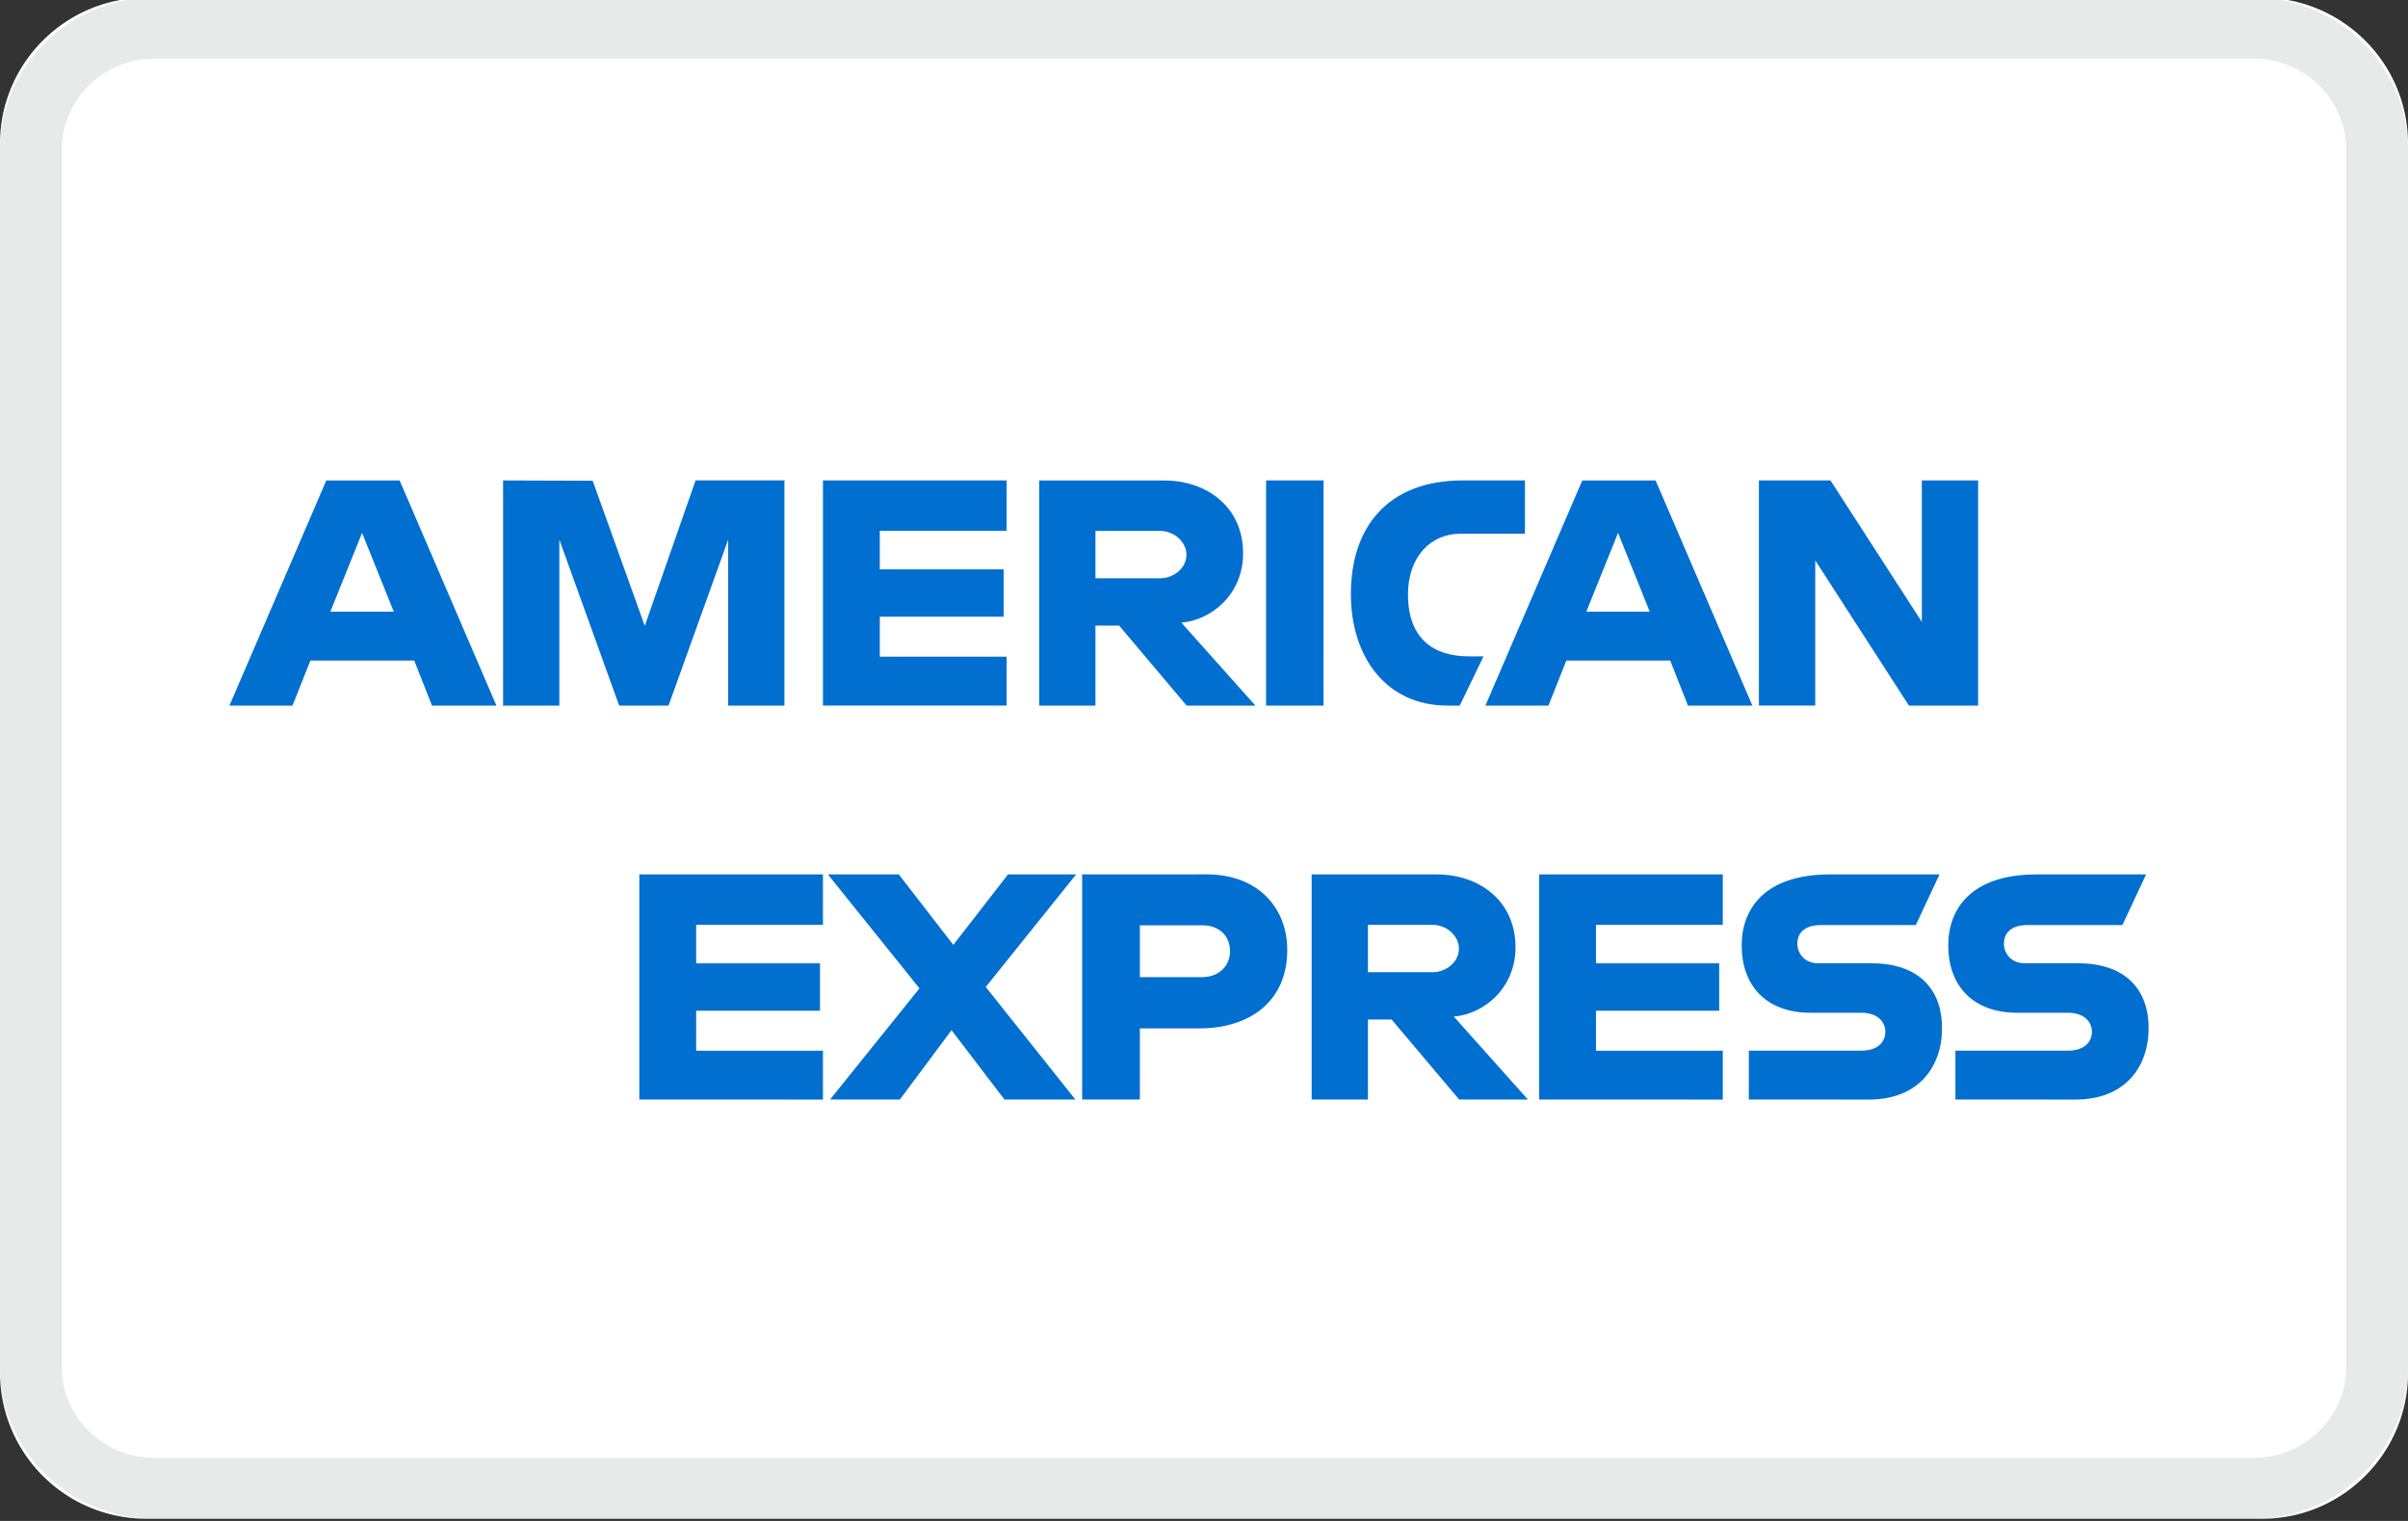
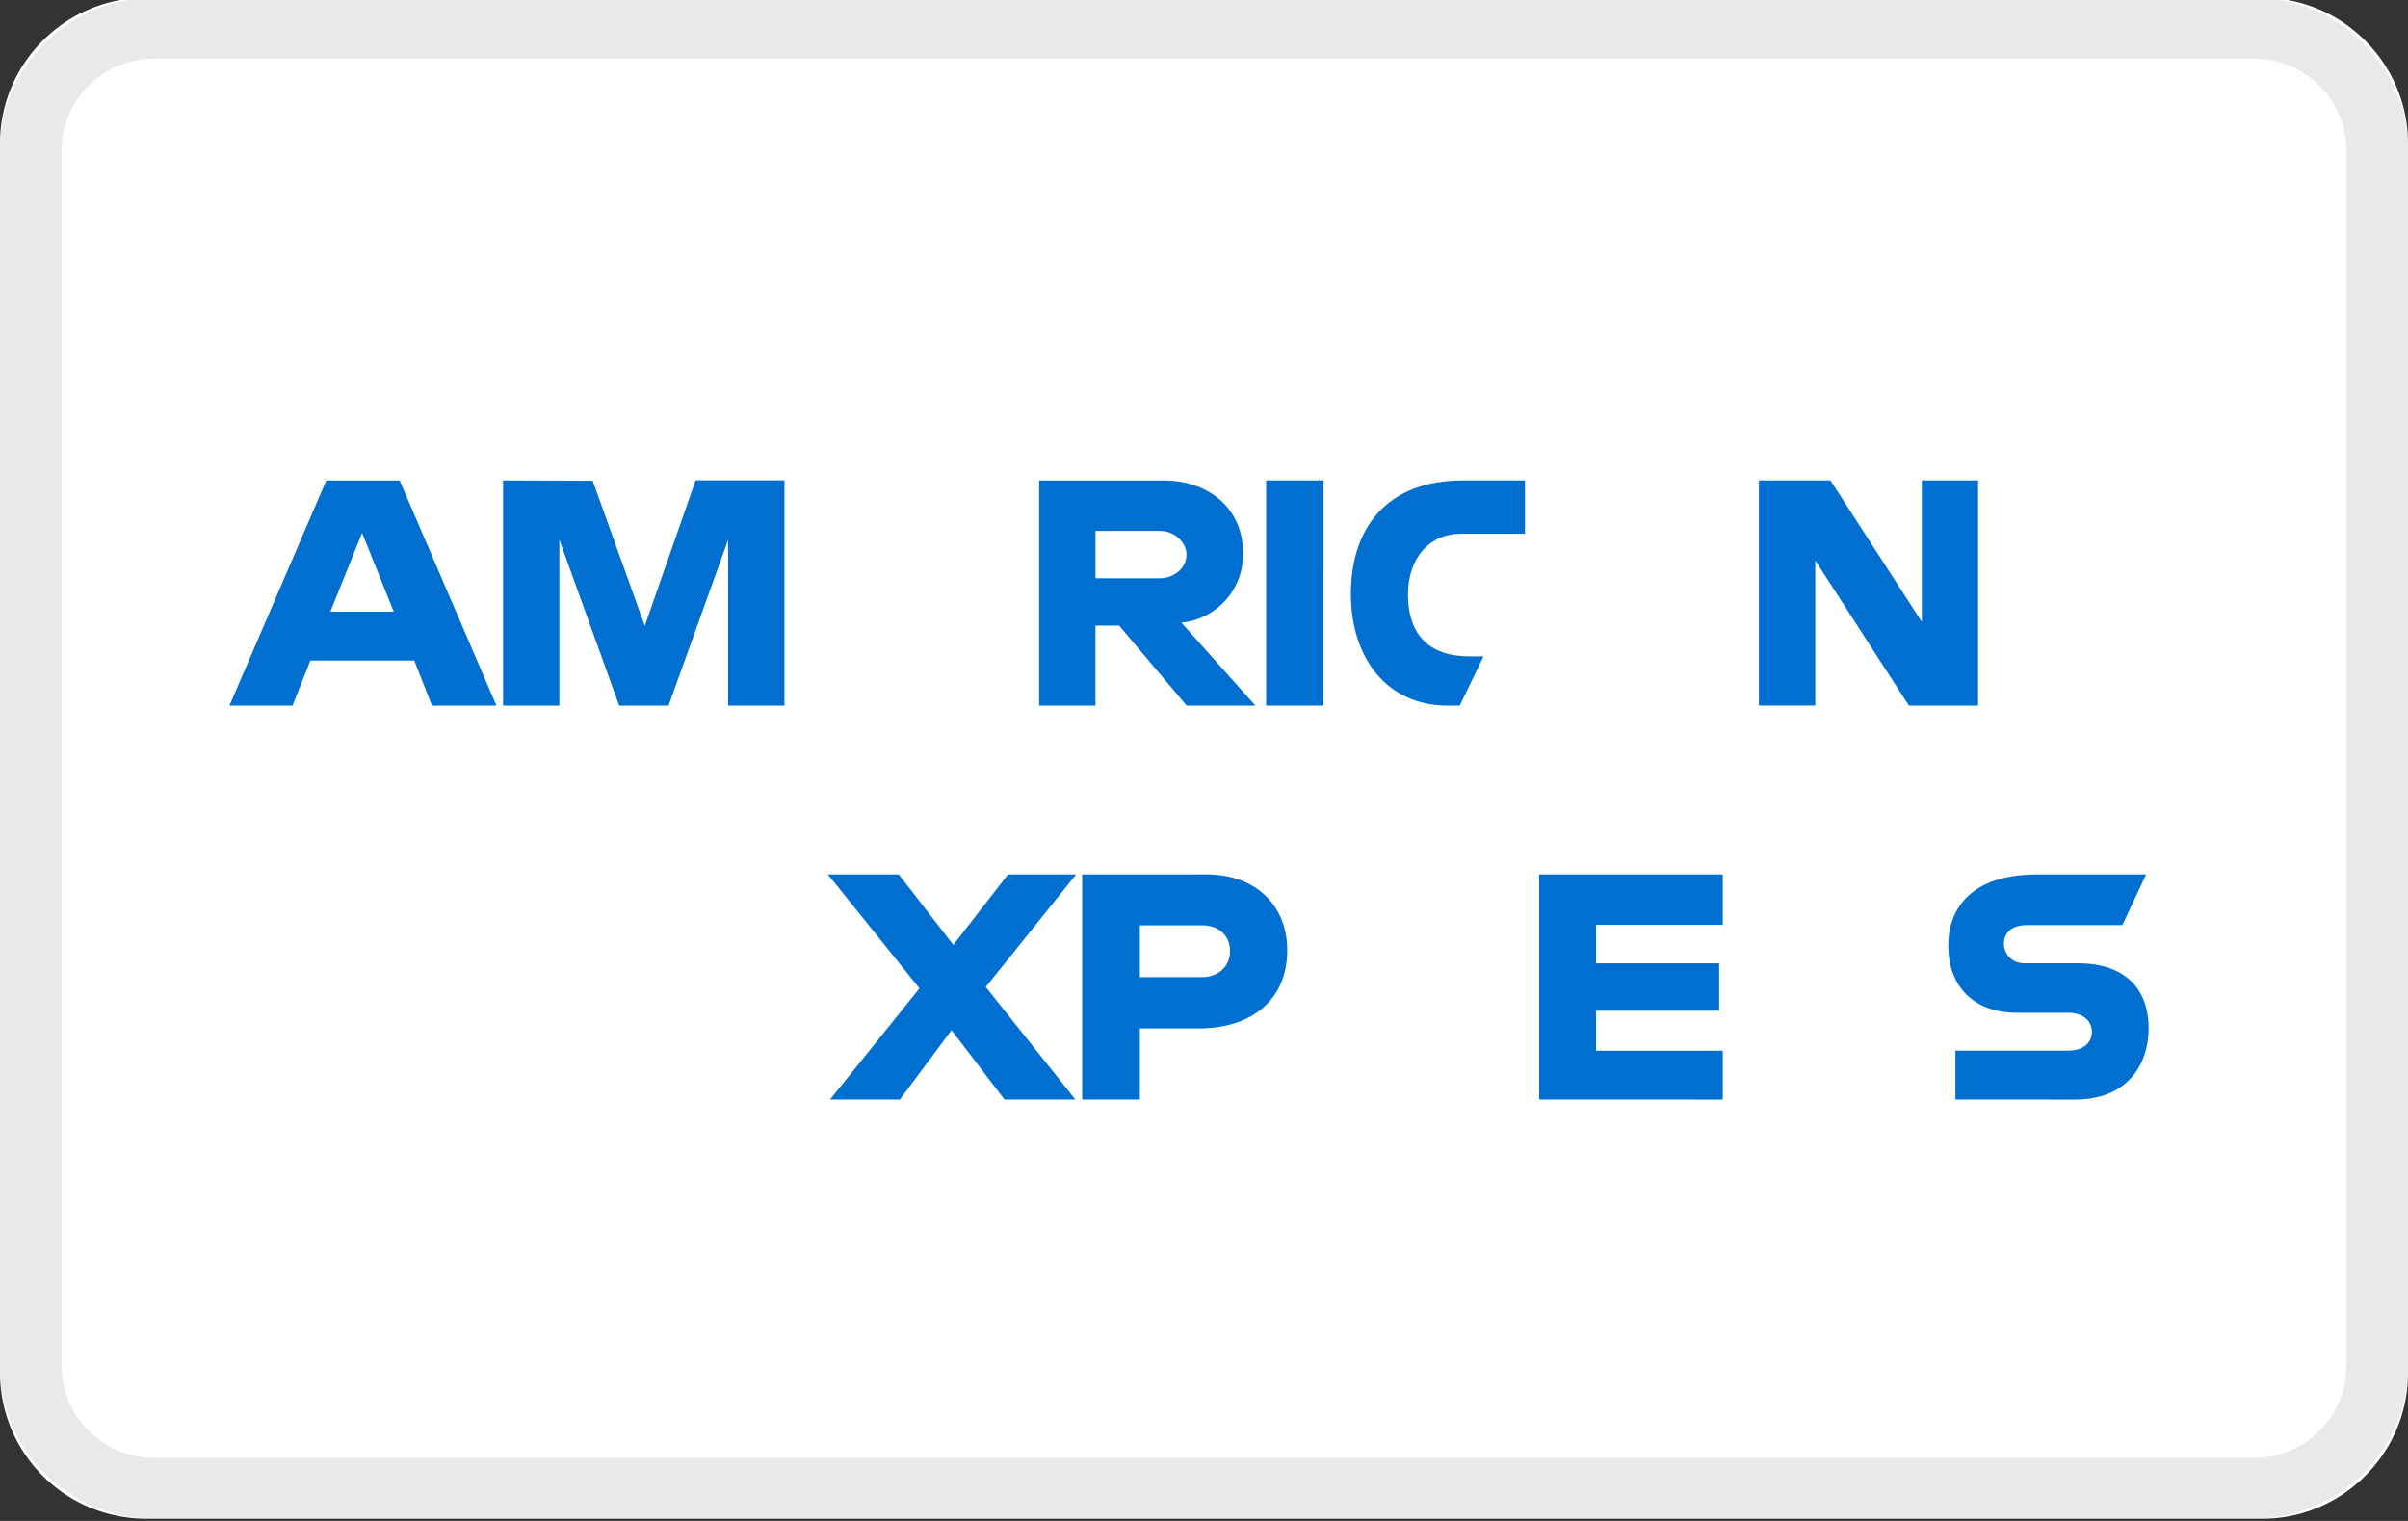
<svg xmlns="http://www.w3.org/2000/svg" xmlns:ns1="http://sodipodi.sourceforge.net/DTD/sodipodi-0.dtd" xmlns:ns2="http://www.inkscape.org/namespaces/inkscape" viewBox="0 0 38 24" role="img" width="38" height="24" aria-labelledby="pi-boleto" version="1.1" id="svg189" ns1:docname="american.svg" xml:space="preserve" ns2:version="1.2.1 (9c6d41e410, 2022-07-14)">
  <rect x="0" y="0" width="38" height="24" fill="#333333" stroke="none" />
  <defs id="defs193" />
  <ns1:namedview id="namedview191" pagecolor="#ffffff" bordercolor="#000000" borderopacity="0.25" ns2:showpageshadow="2" ns2:pageopacity="0.0" ns2:pagecheckerboard="0" ns2:deskcolor="#d1d1d1" showgrid="false" ns2:zoom="5.9956763" ns2:cx="15.677965" ns2:cy="5.3371794" ns2:window-width="1920" ns2:window-height="1017" ns2:window-x="1592" ns2:window-y="-8" ns2:window-maximized="1" ns2:current-layer="svg189">
    <ns2:page x="0" y="0" width="38" height="24" id="page329" />
    <ns2:page x="48" y="0" width="1000" height="997.517" id="page331" />
  </ns1:namedview>
  <title id="pi-boleto">Boleto</title>
  <path fill="#fff" d="M35.7 23.965H2.3a2.307 2.307 0 0 1-2.3-2.3v-19.4C0 1 1.035-.035 2.3-.035h33.4c1.265 0 2.3 1.035 2.3 2.3v19.4c0 1.265-1.035 2.3-2.3 2.3z" id="path183" />
  <path fill="#A7A8AB" d="M35.564 23.965H2.436c-1.344 0-2.436-1.077-2.436-2.4v-19.2c0-1.323 1.092-2.4 2.436-2.4h33.128c1.344 0 2.436 1.077 2.436 2.4v19.2c0 1.323-1.092 2.4-2.436 2.4zM2.436.925c-.806 0-1.462.646-1.462 1.44v19.2c0 .794.656 1.44 1.462 1.44h33.128c.806 0 1.462-.646 1.462-1.44v-19.2c0-.794-.656-1.44-1.462-1.44H2.436z" opacity=".25" id="path185" />
  <path ns1:nodetypes="cccccccccccccccccccc" ns2:connector-curvature="0" id="path3082" d="m 9.481,17.958 v -4.744 h 5.023 l 0.539,0.703 0.557,-0.703 h 18.233 v 4.417 c 0,0 -0.477,0.322 -1.028,0.327 H 22.709 l -0.608,-0.748 v 0.748 h -1.991 v -1.277 c 0,0 -0.272,0.178 -0.86,0.178 h -0.678 v 1.098 h -3.015 l -0.538,-0.718 -0.546,0.718 z" style="fill:#ffffff;stroke:none;stroke-width:0.03" />
  <path ns1:nodetypes="cccccccccccccccccccccccccccccccccccccc" ns2:connector-curvature="0" id="path3080" d="M 3.615,9.638 4.748,6.997 H 6.707 L 7.35,8.476 V 6.997 h 2.435 l 0.383,1.069 0.371,-1.069 h 10.932 v 0.538 c 0,0 0.575,-0.538 1.519,-0.538 l 3.547,0.012 0.632,1.46 V 6.997 h 2.038 L 29.767,7.836 V 6.997 h 2.057 V 11.741 H 29.767 l -0.538,-0.841 v 0.841 H 26.236 L 25.934,10.993 H 25.13 l -0.296,0.748 h -2.031 c -0.813,0 -1.332,-0.527 -1.332,-0.527 v 0.527 h -3.062 l -0.608,-0.748 v 0.748 H 6.417 L 6.116,10.993 H 5.314 l -0.299,0.748 h -1.4 z" style="fill:#ffffff;stroke:none;stroke-width:0.03" />
  <path id="path3046" d="M 5.149,7.582 3.621,11.134 h 0.995 l 0.282,-0.711 h 1.639 l 0.28,0.711 H 7.834 L 6.307,7.582 Z M 5.714,8.409 6.214,9.652 H 5.213 Z" style="fill:#016fd0;fill-opacity:1;stroke:none;stroke-width:0.03" ns2:connector-curvature="0" />
  <path ns1:nodetypes="cccccccccccccc" ns2:connector-curvature="0" id="path3048" d="M 7.939,11.134 V 7.581 l 1.414,0.005 0.822,2.29 0.802,-2.296 h 1.402 V 11.134 H 11.491 V 8.516 L 10.55,11.134 H 9.771 L 8.827,8.516 v 2.618 z" style="fill:#016fd0;fill-opacity:1;stroke:none;stroke-width:0.03" />
-   <path ns1:nodetypes="ccccccccccccc" ns2:connector-curvature="0" id="path3050" d="M 12.987,11.134 V 7.581 h 2.898 v 0.795 h -2.001 v 0.608 h 1.954 V 9.731 h -1.954 v 0.631 h 2.001 v 0.771 z" style="fill:#016fd0;fill-opacity:1;stroke:none;stroke-width:0.03" />
  <path id="path3052" d="M 16.399,7.582 V 11.134 h 0.888 V 9.872 h 0.374 L 18.726,11.134 h 1.085 L 18.643,9.825 c 0.48,-0.04 0.974,-0.452 0.974,-1.091 0,-0.748 -0.587,-1.152 -1.242,-1.152 z m 0.888,0.795 h 1.015 c 0.244,0 0.421,0.19 0.421,0.374 0,0.236 -0.23,0.374 -0.408,0.374 h -1.028 z" style="fill:#016fd0;fill-opacity:1;stroke:none;stroke-width:0.03" ns2:connector-curvature="0" />
  <path ns1:nodetypes="ccccc" ns2:connector-curvature="0" id="path3054" d="M 20.886,11.134 H 19.98 V 7.581 h 0.907 z" style="fill:#016fd0;fill-opacity:1;stroke:none;stroke-width:0.03" />
  <path ns1:nodetypes="ccccccccccc" ns2:connector-curvature="0" id="path3056" d="m 23.036,11.134 h -0.196 c -0.947,0 -1.522,-0.746 -1.522,-1.762 0,-1.041 0.569,-1.791 1.765,-1.791 h 0.982 v 0.841 h -1.017 c -0.485,0 -0.829,0.379 -0.829,0.958 0,0.688 0.393,0.977 0.958,0.977 h 0.234 z" style="fill:#016fd0;fill-opacity:1;stroke:none;stroke-width:0.03" />
-   <path ns2:connector-curvature="0" style="fill:#016fd0;fill-opacity:1;stroke:none;stroke-width:0.03" d="M 24.969,7.582 23.441,11.134 h 0.995 l 0.282,-0.711 h 1.639 l 0.28,0.711 h 1.017 L 26.127,7.582 Z m 0.565,0.827 0.5,1.243 h -1.001 z" id="path3058" />
  <path ns1:nodetypes="ccccccccccc" ns2:connector-curvature="0" id="path3060" d="M 27.757,11.134 V 7.581 h 1.129 l 1.442,2.232 V 7.581 h 0.888 V 11.134 H 30.124 L 28.646,8.843 v 2.29 z" style="fill:#016fd0;fill-opacity:1;stroke:none;stroke-width:0.03" />
-   <path style="fill:#016fd0;fill-opacity:1;stroke:none;stroke-width:0.03" d="m 10.089,17.35 v -3.552 h 2.898 v 0.795 h -2.001 v 0.608 h 1.954 v 0.748 h -1.954 v 0.631 h 2.001 v 0.771 z" id="path3062" ns2:connector-curvature="0" ns1:nodetypes="ccccccccccccc" />
  <path ns1:nodetypes="ccccccccccccc" ns2:connector-curvature="0" id="path3064" d="m 24.289,17.35 v -3.552 h 2.898 v 0.795 h -2.001 v 0.608 h 1.944 v 0.748 h -1.944 v 0.631 h 2.001 v 0.771 z" style="fill:#016fd0;fill-opacity:1;stroke:none;stroke-width:0.03" />
  <path ns1:nodetypes="ccccccccccccc" ns2:connector-curvature="0" id="path3066" d="m 13.099,17.35 1.411,-1.754 -1.445,-1.798 h 1.119 l 0.86,1.112 0.863,-1.112 h 1.075 l -1.426,1.776 1.414,1.776 h -1.119 l -0.835,-1.094 -0.815,1.094 z" style="fill:#016fd0;fill-opacity:1;stroke:none;stroke-width:0.03" />
  <path style="fill:#016fd0;fill-opacity:1;stroke:none;stroke-width:0.03" d="m 17.077,13.798 v 3.552 h 0.911 v -1.122 h 0.935 c 0.791,0 1.391,-0.42 1.391,-1.236 0,-0.676 -0.47,-1.195 -1.275,-1.195 z m 0.911,0.803 h 0.985 c 0.256,0 0.438,0.157 0.438,0.409 0,0.237 -0.182,0.409 -0.441,0.409 h -0.982 z" id="path3068" ns2:connector-curvature="0" />
-   <path ns2:connector-curvature="0" style="fill:#016fd0;fill-opacity:1;stroke:none;stroke-width:0.03" d="m 20.699,13.798 v 3.552 h 0.888 v -1.262 h 0.374 l 1.065,1.262 h 1.085 l -1.169,-1.309 c 0.48,-0.04 0.974,-0.452 0.974,-1.091 0,-0.748 -0.587,-1.152 -1.242,-1.152 z m 0.888,0.795 h 1.015 c 0.244,0 0.421,0.19 0.421,0.374 0,0.236 -0.23,0.374 -0.408,0.374 h -1.028 z" id="path3072" />
-   <path ns1:nodetypes="ccccccccccccccccc" ns2:connector-curvature="0" id="path3074" d="m 27.598,17.35 v -0.771 h 1.777 c 0.263,0 0.377,-0.142 0.377,-0.298 0,-0.149 -0.114,-0.3 -0.377,-0.3 h -0.803 c -0.698,0 -1.087,-0.425 -1.087,-1.064 0,-0.57 0.356,-1.119 1.393,-1.119 h 1.729 l -0.374,0.799 h -1.496 c -0.286,0 -0.374,0.15 -0.374,0.293 0,0.147 0.109,0.31 0.327,0.31 h 0.841 c 0.778,0 1.116,0.441 1.116,1.02 0,0.622 -0.376,1.131 -1.158,1.131 z" style="fill:#016fd0;fill-opacity:1;stroke:none;stroke-width:0.03" />
  <path style="fill:#016fd0;fill-opacity:1;stroke:none;stroke-width:0.03" d="m 30.858,17.35 v -0.771 h 1.777 c 0.263,0 0.377,-0.142 0.377,-0.298 0,-0.149 -0.114,-0.3 -0.377,-0.3 h -0.803 c -0.698,0 -1.087,-0.425 -1.087,-1.064 0,-0.57 0.356,-1.119 1.393,-1.119 h 1.729 l -0.374,0.799 h -1.496 c -0.286,0 -0.374,0.15 -0.374,0.293 0,0.147 0.109,0.31 0.327,0.31 h 0.841 c 0.778,0 1.116,0.441 1.116,1.02 0,0.622 -0.376,1.131 -1.158,1.131 z" id="path3076" ns2:connector-curvature="0" ns1:nodetypes="ccccccccccccccccc" />
</svg>